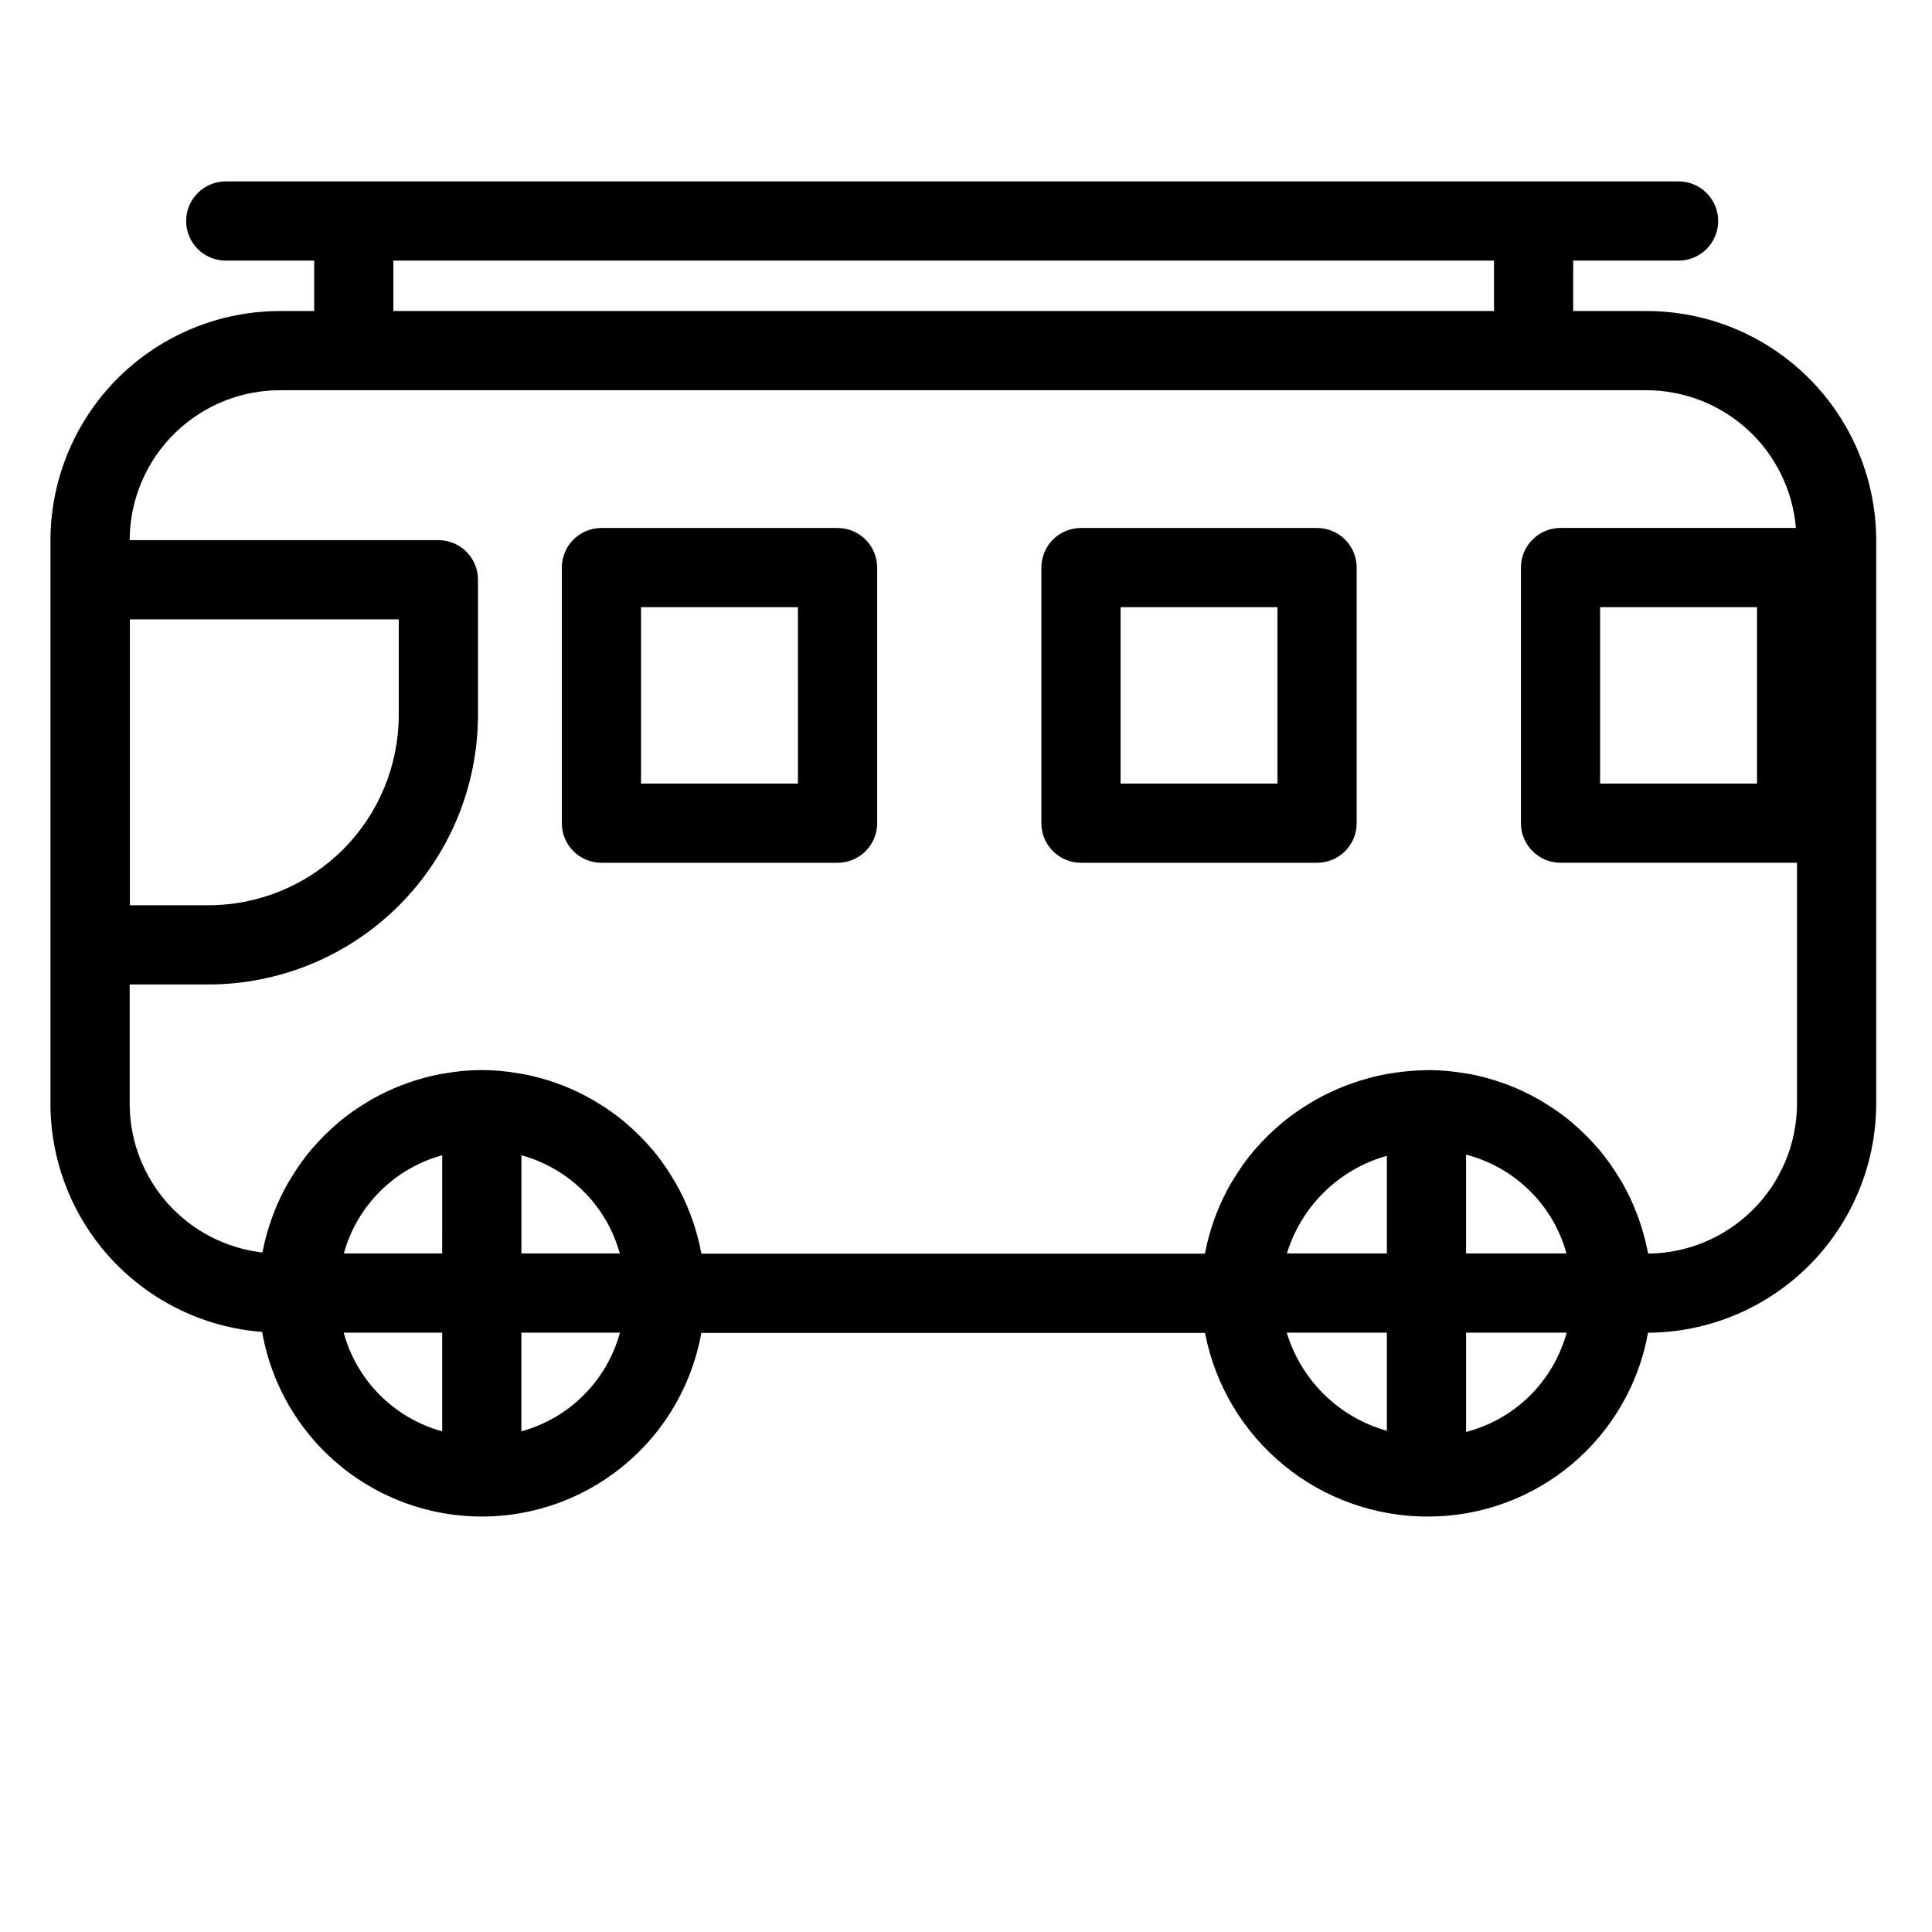
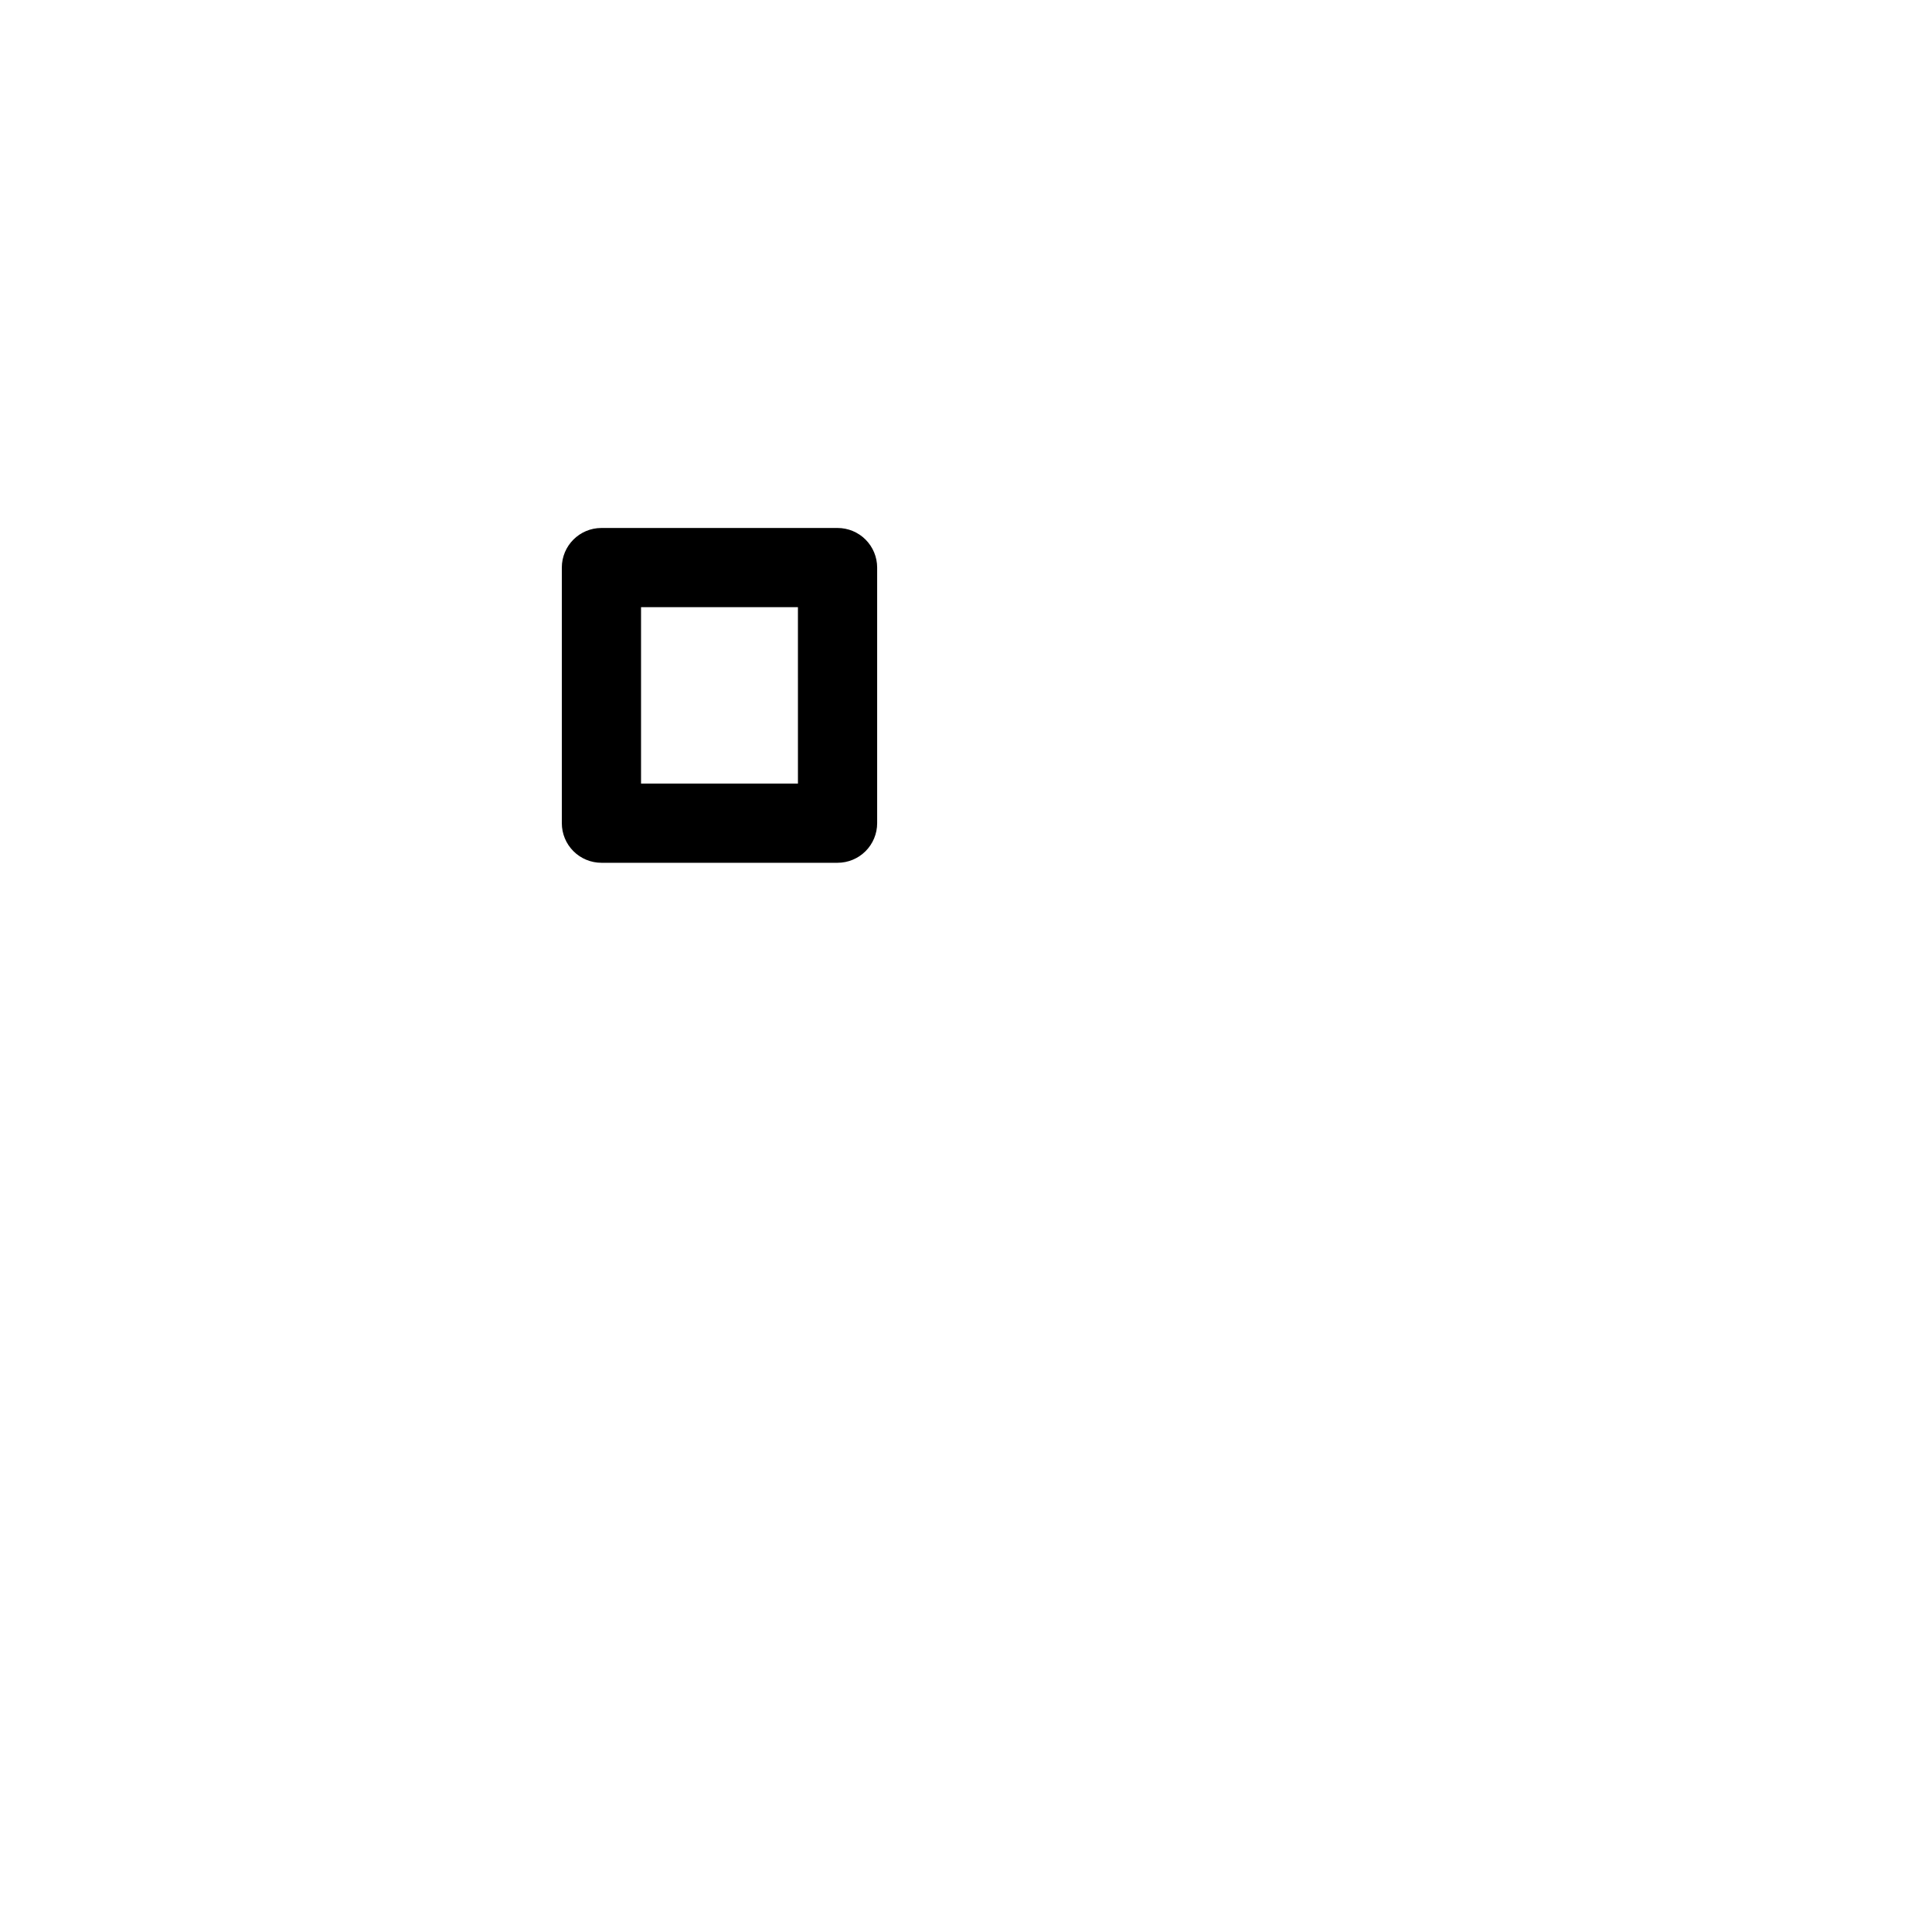
<svg xmlns="http://www.w3.org/2000/svg" fill="#000000" width="800px" height="800px" version="1.1" viewBox="144 144 512 512">
  <g>
-     <path d="m579.88 226.43h-18.969v-13.367h27.926c5.797 0 10.496-4.699 10.496-10.496s-4.699-10.496-10.496-10.496h-385.01c-5.797 0-10.496 4.699-10.496 10.496s4.699 10.496 10.496 10.496h23.434v13.367h-8.566c-16.113-0.125-31.621 6.148-43.117 17.441-11.496 11.297-18.047 26.688-18.207 42.805v150.32c0.141 15.203 5.984 29.805 16.371 40.91 10.387 11.105 24.562 17.91 39.727 19.066 3.211 18.391 14.922 34.18 31.59 42.59 16.664 8.41 36.32 8.453 53.023 0.117 16.699-8.336 28.48-24.07 31.777-42.445h133.48c2.644 13.75 10.016 26.141 20.832 35.027 10.82 8.887 24.406 13.711 38.406 13.641 13.867-0.023 27.285-4.91 37.914-13.812 10.633-8.902 17.805-21.254 20.262-34.898 15.961-0.094 31.246-6.457 42.555-17.719 11.312-11.262 17.742-26.52 17.902-42.477v-150.32c-0.16-16.117-6.711-31.508-18.207-42.805-11.496-11.293-27.004-17.566-43.117-17.441zm-331.63-13.367h291.67v13.367h-291.67zm59.996 263.11h-26.066v-26.016c12.668 3.473 22.57 13.355 26.07 26.016zm-47.062 0h-26.066c3.5-12.66 13.402-22.543 26.07-26.016zm-26.105 20.992h26.105v26.148l0.004 0.004c-12.715-3.488-22.641-13.434-26.105-26.152zm47.098 26.148v-26.148h26.109c-3.465 12.719-13.391 22.664-26.105 26.152zm250.35-73.324 0.004 0.004c6.344 1.641 12.145 4.922 16.816 9.52s8.047 10.344 9.789 16.66h-26.609zm-20.992 26.184h-26.492c3.852-12.574 13.832-22.324 26.496-25.875zm-26.535 20.992h26.535v26.008l0.004 0.004c-12.707-3.566-22.715-13.375-26.535-26.012zm47.527 26.316 0.004-26.316h26.645c-1.727 6.348-5.102 12.125-9.781 16.746-4.68 4.621-10.496 7.922-16.863 9.57zm48.273-47.254c-0.031-0.164-0.098-0.309-0.129-0.473l0.004-0.004c-0.57-2.969-1.371-5.891-2.391-8.738-0.18-0.512-0.363-1.016-0.555-1.52l-0.004 0.004c-1.059-2.762-2.328-5.438-3.789-8.008-0.242-0.422-0.504-0.824-0.754-1.238-1.551-2.594-3.297-5.066-5.223-7.398-0.152-0.18-0.32-0.344-0.473-0.523v0.004c-1.961-2.285-4.086-4.418-6.367-6.379-0.203-0.176-0.391-0.371-0.598-0.543v-0.004c-2.32-1.922-4.777-3.664-7.359-5.211-0.422-0.258-0.832-0.52-1.258-0.766l-0.004-0.004c-2.566-1.469-5.238-2.742-7.996-3.809-0.496-0.191-0.992-0.371-1.496-0.551l-0.004 0.004c-2.856-1.035-5.789-1.844-8.773-2.418-0.41-0.078-0.832-0.121-1.246-0.191h0.004c-3.242-0.566-6.523-0.863-9.812-0.883-0.148 0-0.289 0.02-0.438 0.023l-0.109-0.023c-0.062 0-0.117 0.035-0.18 0.035h0.004c-3.109 0.047-6.211 0.332-9.277 0.848-0.418 0.07-0.84 0.113-1.258 0.188v0.004c-3.039 0.574-6.031 1.387-8.945 2.422-0.508 0.18-1.008 0.352-1.512 0.543-2.812 1.066-5.539 2.344-8.16 3.816-0.43 0.242-0.844 0.504-1.27 0.758h0.004c-2.633 1.551-5.144 3.297-7.512 5.227-0.203 0.164-0.383 0.352-0.582 0.52-2.336 1.973-4.519 4.121-6.531 6.426-0.145 0.168-0.305 0.316-0.449 0.484h0.004c-1.969 2.336-3.754 4.82-5.34 7.43-0.25 0.406-0.508 0.797-0.746 1.207-1.492 2.57-2.785 5.25-3.871 8.02-0.199 0.504-0.383 1.008-0.566 1.52-1.039 2.844-1.852 5.766-2.43 8.734-0.031 0.164-0.102 0.312-0.133 0.477h-133.36c-0.027-0.16-0.098-0.305-0.125-0.465h-0.004c-0.566-2.977-1.367-5.906-2.391-8.758-0.18-0.504-0.359-1-0.551-1.496-1.062-2.769-2.336-5.457-3.805-8.035-0.234-0.41-0.488-0.801-0.734-1.203h0.004c-1.555-2.606-3.305-5.09-5.242-7.43-0.145-0.172-0.305-0.324-0.449-0.492h0.004c-1.969-2.297-4.109-4.438-6.402-6.41-0.199-0.172-0.379-0.359-0.582-0.527h0.004c-2.324-1.93-4.789-3.676-7.375-5.227-0.418-0.254-0.824-0.516-1.246-0.758-2.57-1.473-5.25-2.75-8.012-3.816-0.492-0.191-0.988-0.367-1.484-0.543v-0.004c-2.859-1.031-5.797-1.844-8.785-2.418-0.406-0.078-0.824-0.121-1.234-0.188v-0.004c-6.473-1.176-13.105-1.18-19.578-0.008-0.422 0.07-0.852 0.113-1.27 0.195h-0.004c-2.969 0.57-5.887 1.371-8.734 2.394-0.508 0.18-1.008 0.359-1.508 0.555h0.004c-2.754 1.059-5.422 2.324-7.984 3.785-0.422 0.242-0.824 0.504-1.242 0.754h0.004c-2.59 1.543-5.055 3.285-7.379 5.203-0.172 0.145-0.328 0.305-0.496 0.453h-0.004c-2.266 1.945-4.387 4.055-6.34 6.316-0.195 0.223-0.402 0.426-0.594 0.652-1.906 2.297-3.641 4.731-5.18 7.289-0.266 0.434-0.535 0.855-0.789 1.297h-0.004c-1.461 2.547-2.734 5.203-3.801 7.941-0.195 0.5-0.371 1.004-0.555 1.512-1.035 2.844-1.852 5.762-2.434 8.734-0.027 0.133-0.082 0.25-0.105 0.383h-0.004c-9.59-1.105-18.445-5.668-24.918-12.836-6.469-7.164-10.105-16.441-10.227-26.094v-32.094h20.914c18.926-0.023 37.07-7.551 50.453-20.934 13.383-13.383 20.91-31.527 20.934-50.453v-35.871c0-2.781-1.105-5.453-3.074-7.422s-4.637-3.074-7.422-3.074h-81.805v-0.473 0.004c0.156-10.551 4.488-20.609 12.051-27.965 7.562-7.359 17.73-11.418 28.281-11.289h361.19c10.047-0.094 19.758 3.617 27.188 10.387 7.426 6.766 12.02 16.094 12.859 26.109h-62.379c-5.797 0-10.496 4.699-10.496 10.496v67.734c0 5.797 4.699 10.496 10.496 10.496h62.578l0.086-0.016v64.363c-0.152 10.387-4.356 20.309-11.723 27.641-7.363 7.328-17.301 11.492-27.691 11.594zm-402.38-92.324v-75.77h71.254v25.375c-0.016 13.359-5.328 26.172-14.777 35.617-9.445 9.449-22.258 14.762-35.617 14.777zm431.21-78.996v46.742h-41.586v-46.742z" />
    <path d="m365.96 283.92h-62.574c-5.797 0-10.496 4.699-10.496 10.496v67.734c0 2.785 1.105 5.453 3.074 7.422s4.641 3.074 7.422 3.074h62.574c2.781 0 5.453-1.105 7.422-3.074 1.965-1.969 3.074-4.637 3.074-7.422v-67.734c0-2.785-1.109-5.453-3.074-7.422-1.969-1.969-4.641-3.074-7.422-3.074zm-10.496 67.738-41.582-0.004v-46.742h41.578z" />
-     <path d="m493.04 283.92h-62.57c-5.797 0-10.496 4.699-10.496 10.496v67.734c0 2.785 1.105 5.453 3.074 7.422s4.637 3.074 7.422 3.074h62.57c5.797 0 10.496-4.699 10.496-10.496v-67.734c0-5.797-4.699-10.496-10.496-10.496zm-10.496 67.738-41.578-0.004v-46.742h41.578z" />
  </g>
</svg>